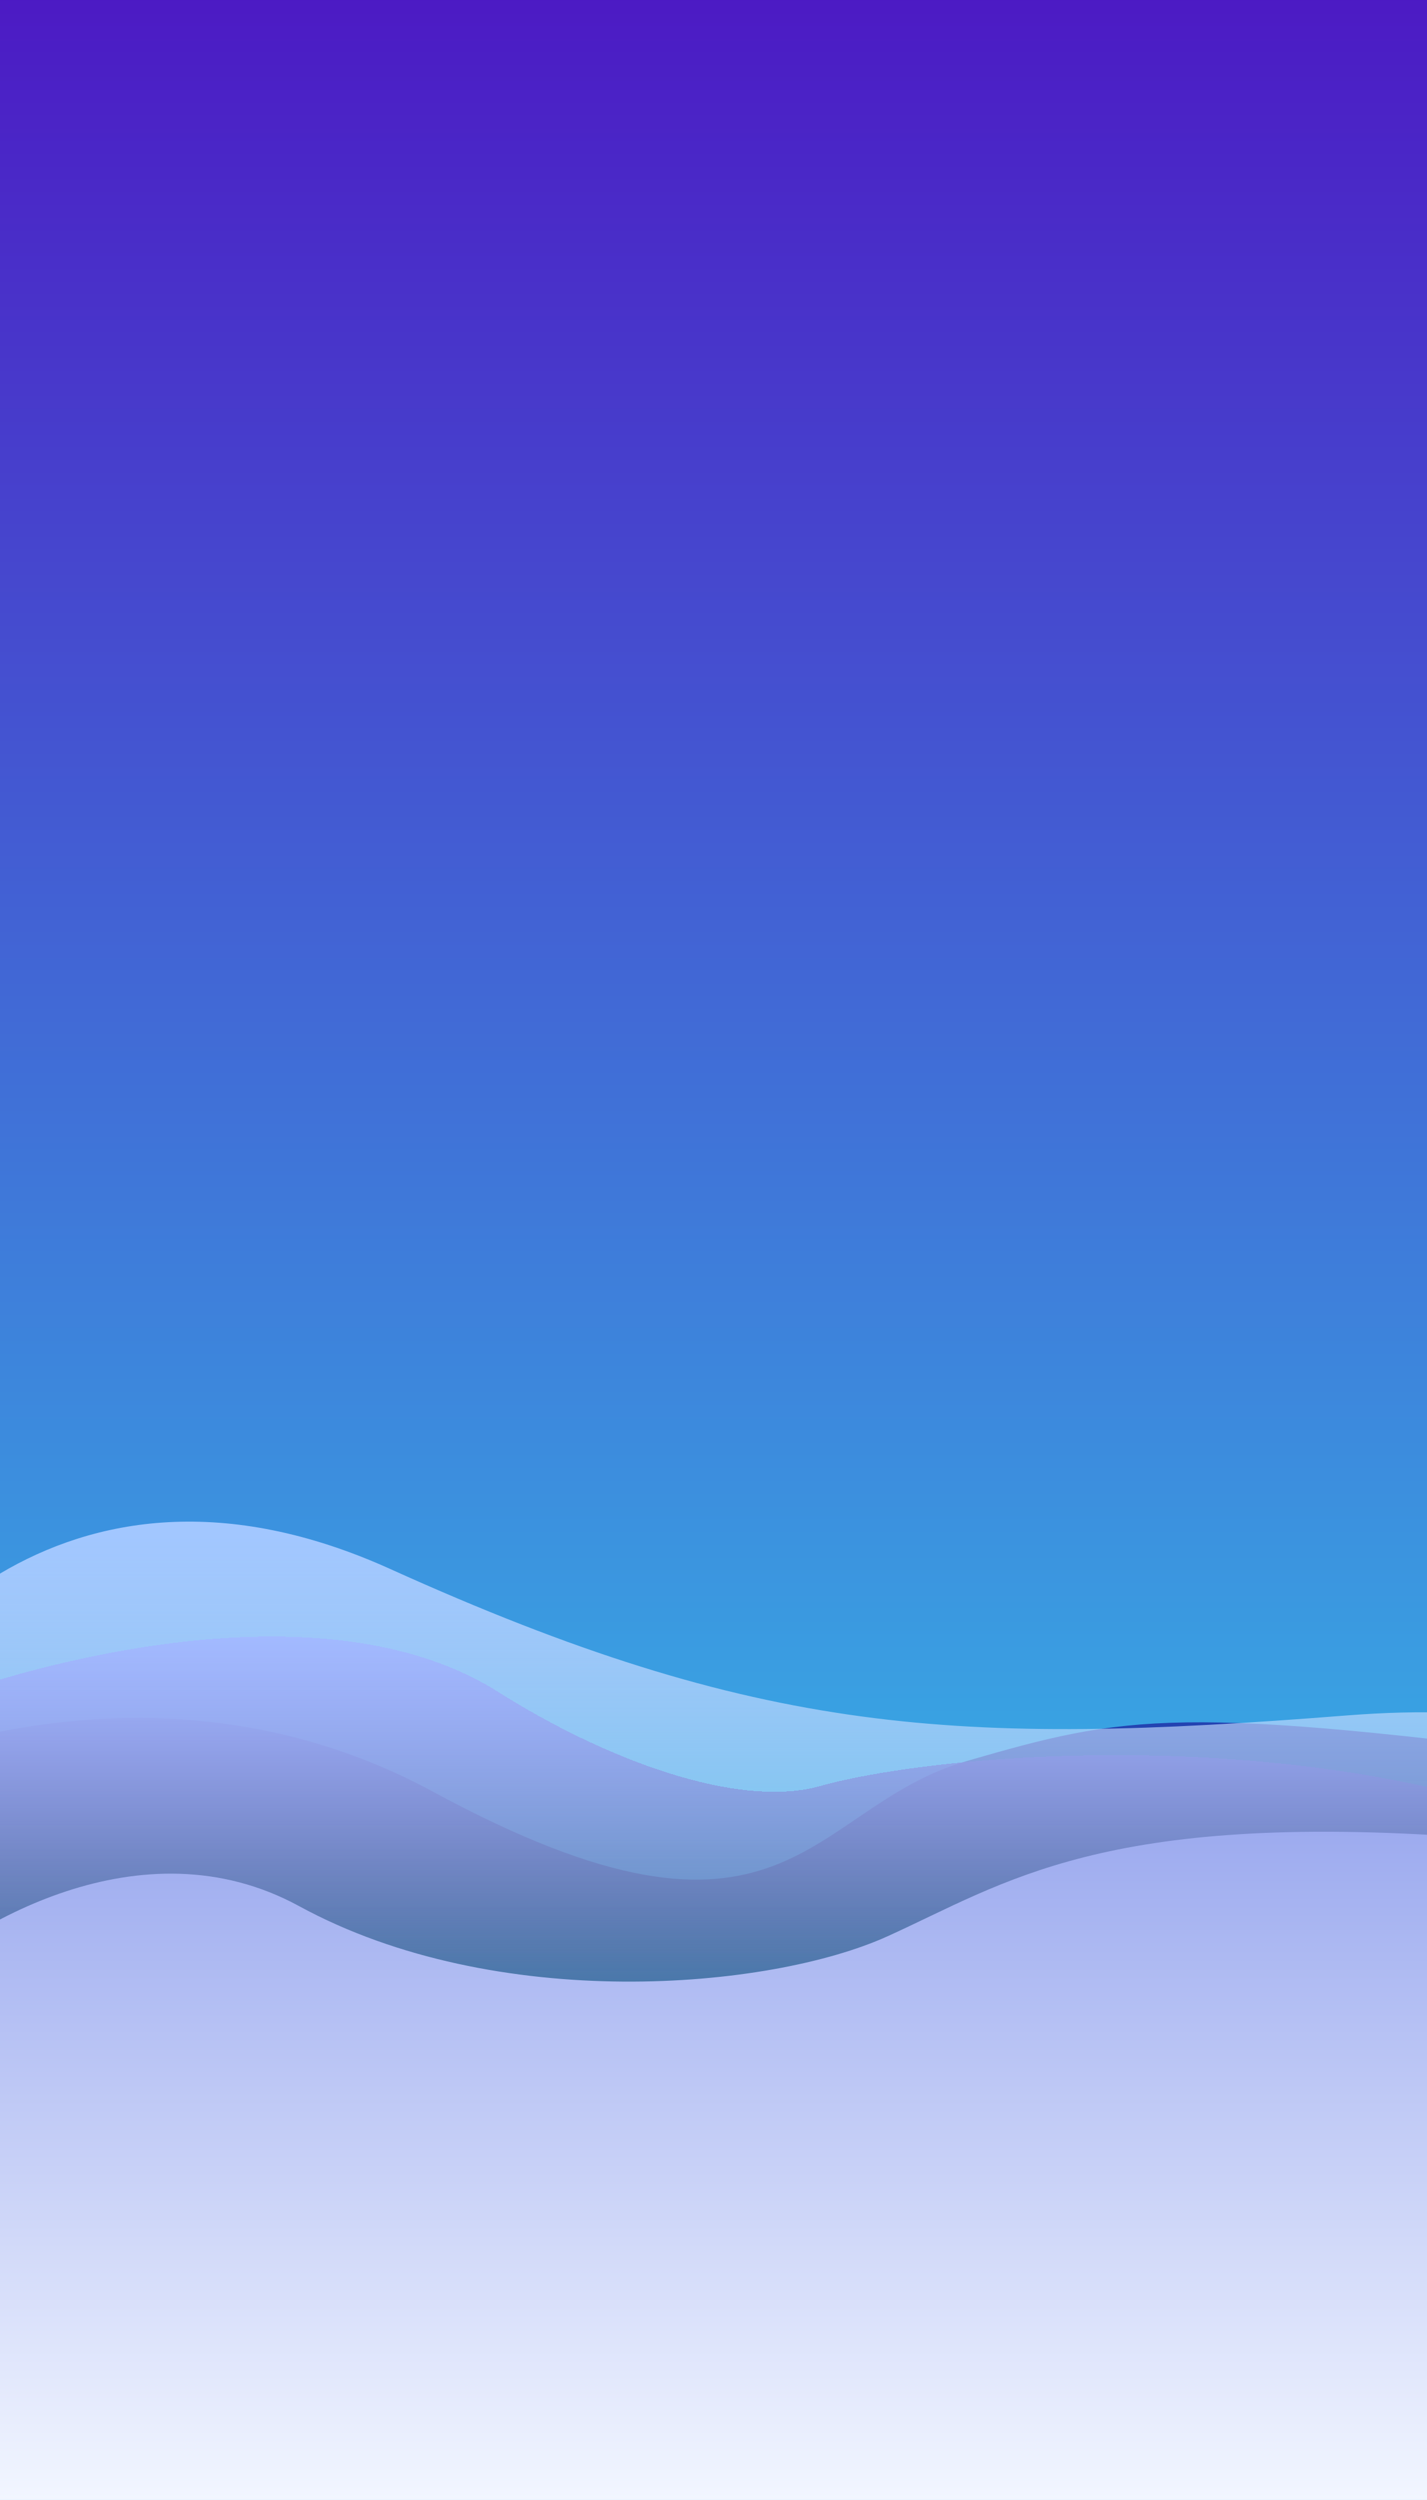
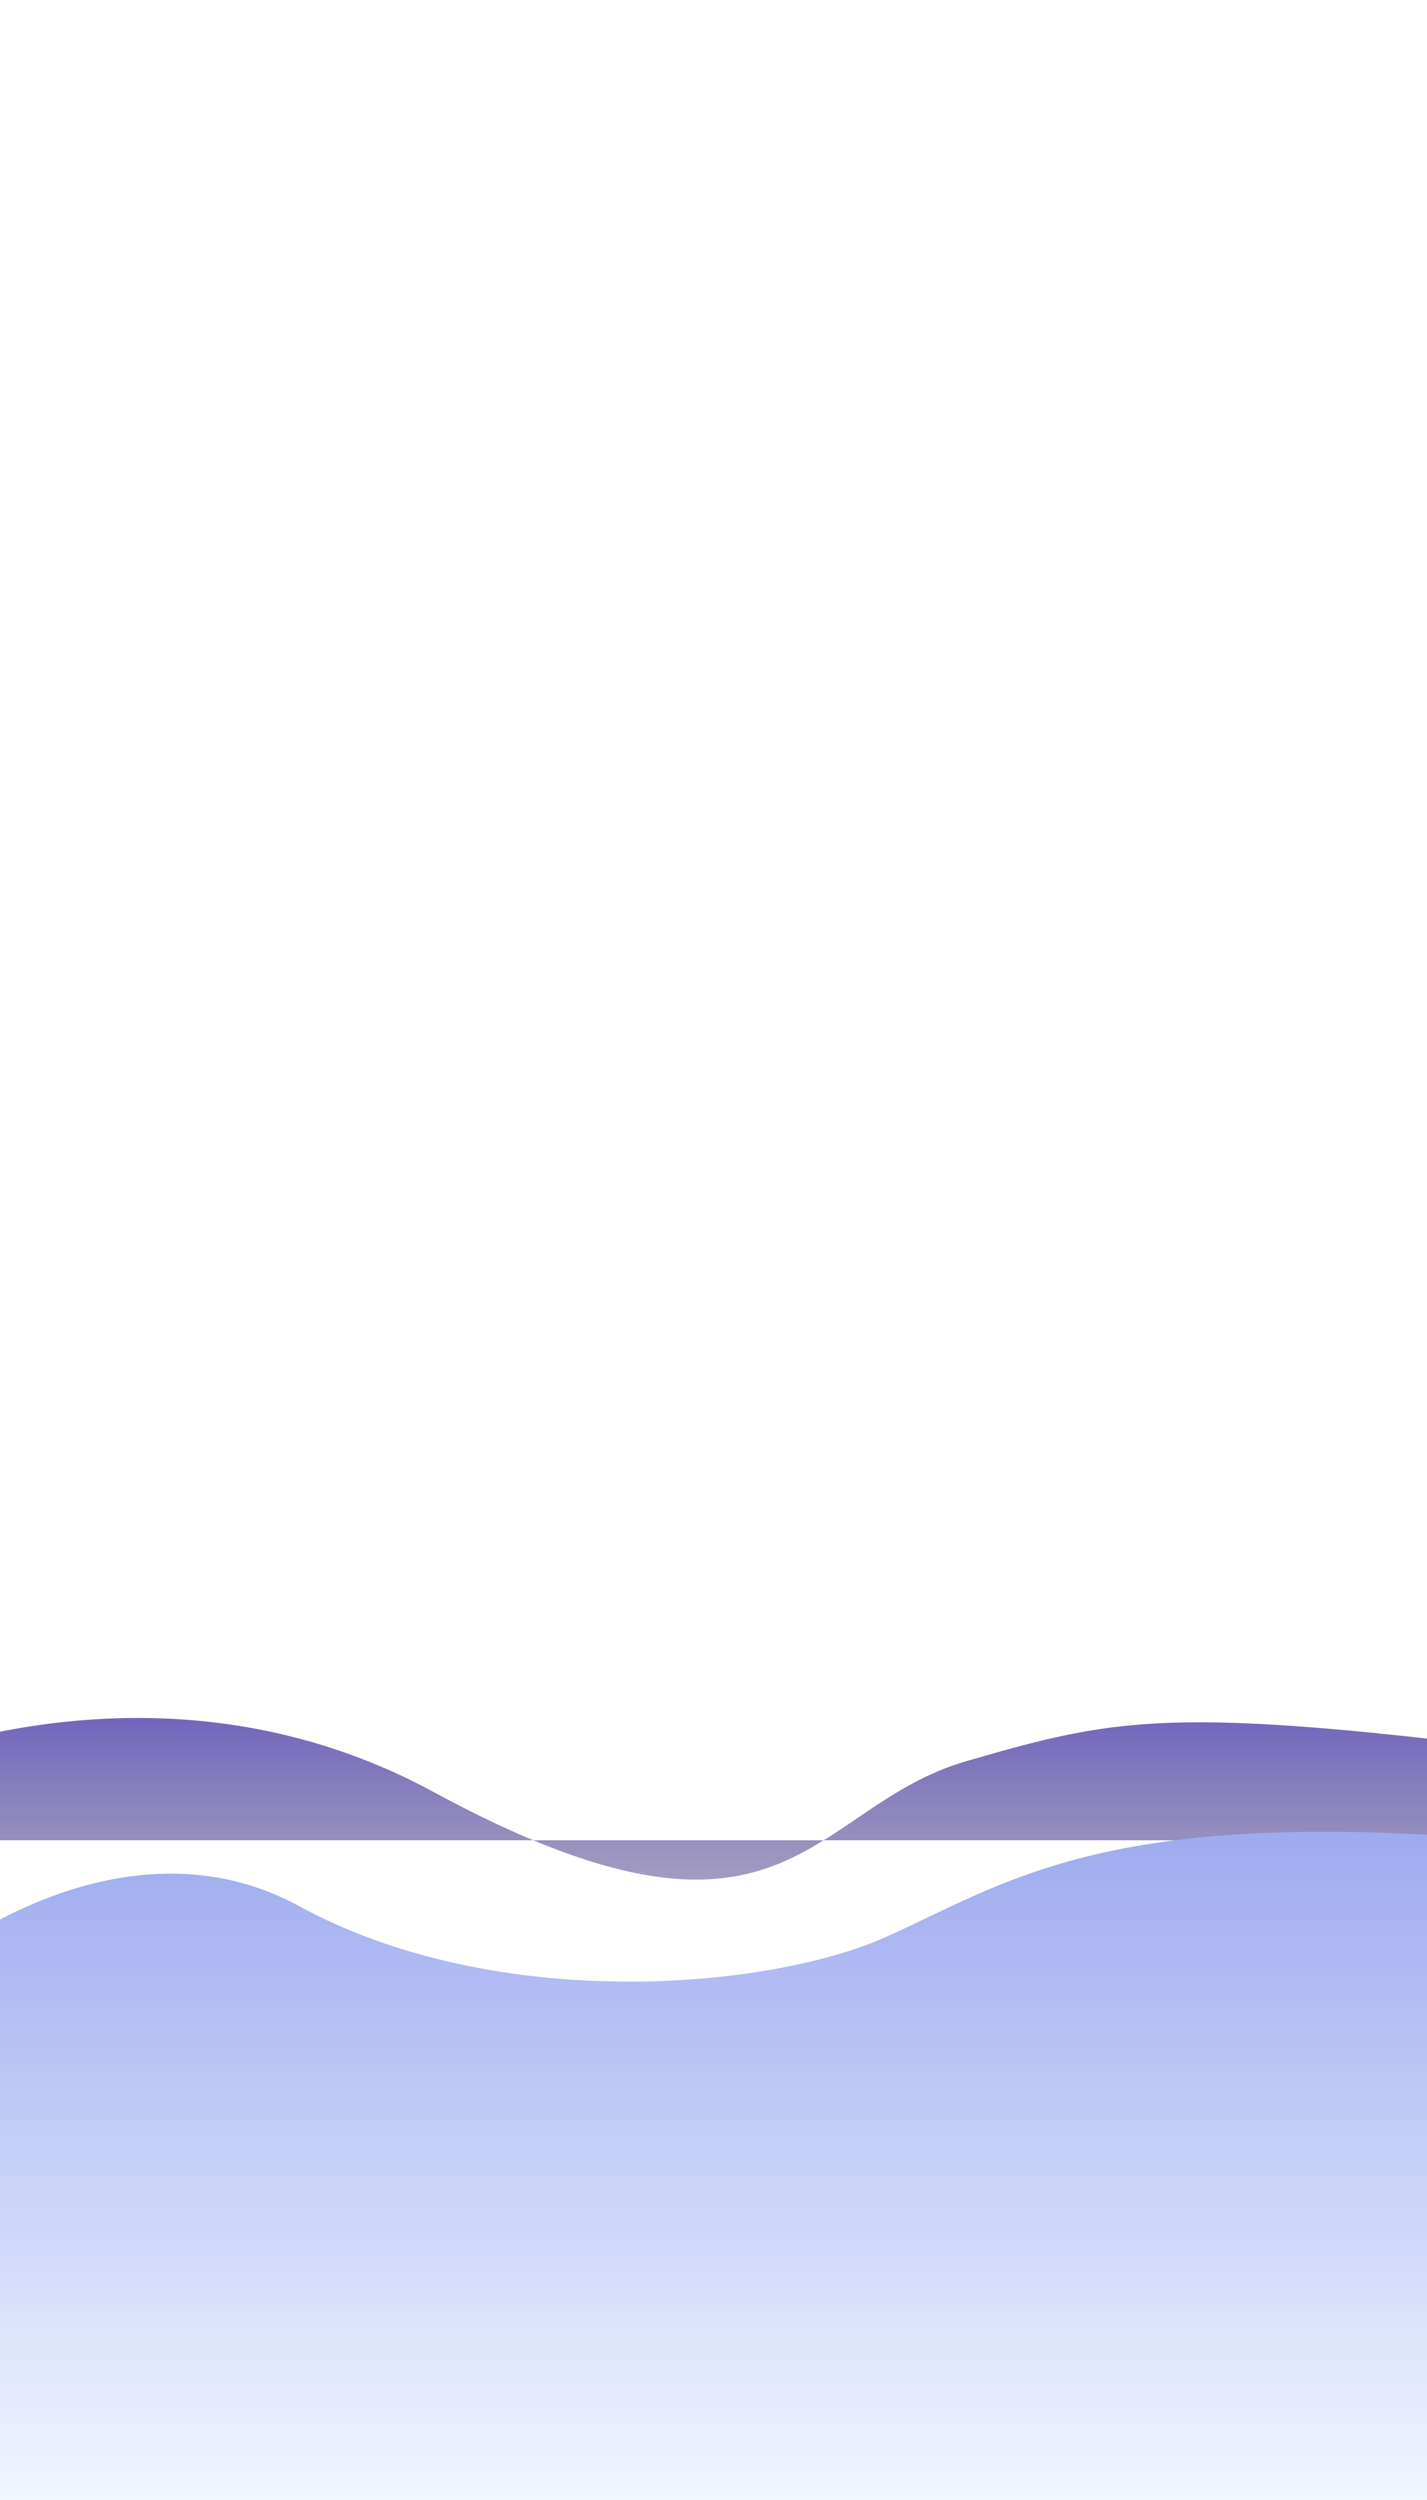
<svg xmlns="http://www.w3.org/2000/svg" width="1280" height="2241" viewBox="0 0 1280 2241" fill="none">
-   <rect x="-90" y="-5" width="1450" height="2246" fill="url(#paint0_linear_4_10)" />
-   <path d="M388.5 1606.16C133.7 1468.16 -137.333 1577.66 -241 1649.66L-313 1941.66H1533.5C1633 1837.66 1754.4 1619.46 1444 1578.66C1056 1527.66 1010.5 1537.16 867 1578.66C723.5 1620.16 707 1778.66 388.5 1606.16Z" fill="url(#paint1_linear_4_10)" />
+   <path d="M388.5 1606.16C133.7 1468.16 -137.333 1577.66 -241 1649.66H1533.5C1633 1837.66 1754.4 1619.46 1444 1578.66C1056 1527.66 1010.5 1537.16 867 1578.66C723.5 1620.16 707 1778.66 388.5 1606.16Z" fill="url(#paint1_linear_4_10)" />
  <g filter="url(#filter0_d_4_10)">
-     <path d="M443 1510.24C279 1410.64 0.333 1491.4 -118.5 1544.24L-251 1933.24H1460.5C1560.5 1875.9 1722.1 1797.3 1474.5 1666.5C1226.9 1535.7 851.833 1563.74 733 1597.74C661.667 1616.24 545.4 1575.44 443 1510.24Z" fill="url(#paint2_linear_4_10)" shape-rendering="crispEdges" />
-   </g>
+     </g>
  <g style="mix-blend-mode:overlay">
-     <path d="M350 1406.44C53.646 1272.5 -118 1488.94 -159.5 1595.44L-201 1860.44H1501L1530.5 1667.94C1495 1628.44 1487.2 1515.75 1208 1537.75C859 1565.25 681.5 1556.25 350 1406.44Z" fill="url(#paint3_linear_4_10)" />
-   </g>
+     </g>
  <path d="M268.206 1708.63C126.556 1631.42 -28.952 1726.08 -89 1783.07V2241H1619.02V1841.59C1627.92 1784.61 1580.02 1665.92 1317.24 1647.02C988.778 1623.41 901.529 1688.09 795.804 1735.84C690.079 1783.58 445.27 1805.14 268.206 1708.63Z" fill="url(#paint4_linear_4_10)" />
  <defs>
    <filter id="filter0_d_4_10" x="-255" y="1463" width="1864.4" height="478.235" filterUnits="userSpaceOnUse" color-interpolation-filters="sRGB">
      <feFlood flood-opacity="0" result="BackgroundImageFix" />
      <feColorMatrix in="SourceAlpha" type="matrix" values="0 0 0 0 0 0 0 0 0 0 0 0 0 0 0 0 0 0 127 0" result="hardAlpha" />
      <feOffset dy="4" />
      <feGaussianBlur stdDeviation="2" />
      <feComposite in2="hardAlpha" operator="out" />
      <feColorMatrix type="matrix" values="0 0 0 0 0 0 0 0 0 0 0 0 0 0 0 0 0 0 0.25 0" />
      <feBlend mode="normal" in2="BackgroundImageFix" result="effect1_dropShadow_4_10" />
      <feBlend mode="normal" in="SourceGraphic" in2="effect1_dropShadow_4_10" result="shape" />
    </filter>
    <linearGradient id="paint0_linear_4_10" x1="635" y1="-5" x2="635" y2="1642.21" gradientUnits="userSpaceOnUse">
      <stop stop-color="#4C1AC4" />
      <stop offset="1" stop-color="#38AAE4" />
    </linearGradient>
    <linearGradient id="paint1_linear_4_10" x1="664.846" y1="1540" x2="664.846" y2="1941.66" gradientUnits="userSpaceOnUse">
      <stop stop-color="#140092" stop-opacity="0.6" />
      <stop offset="1" stop-opacity="0" />
    </linearGradient>
    <linearGradient id="paint2_linear_4_10" x1="669.636" y1="1463" x2="669.636" y2="1933.24" gradientUnits="userSpaceOnUse">
      <stop stop-color="#5653FF" />
      <stop offset="1" stop-opacity="0" />
    </linearGradient>
    <linearGradient id="paint3_linear_4_10" x1="664.75" y1="1375.75" x2="664.75" y2="1860.44" gradientUnits="userSpaceOnUse">
      <stop stop-color="#A2C7FF" />
      <stop offset="1" stop-color="white" stop-opacity="0" />
    </linearGradient>
    <linearGradient id="paint4_linear_4_10" x1="765.5" y1="1642" x2="765.5" y2="2241" gradientUnits="userSpaceOnUse">
      <stop stop-color="#9DABEF" />
      <stop offset="1" stop-color="#F2F6FF" />
    </linearGradient>
  </defs>
</svg>